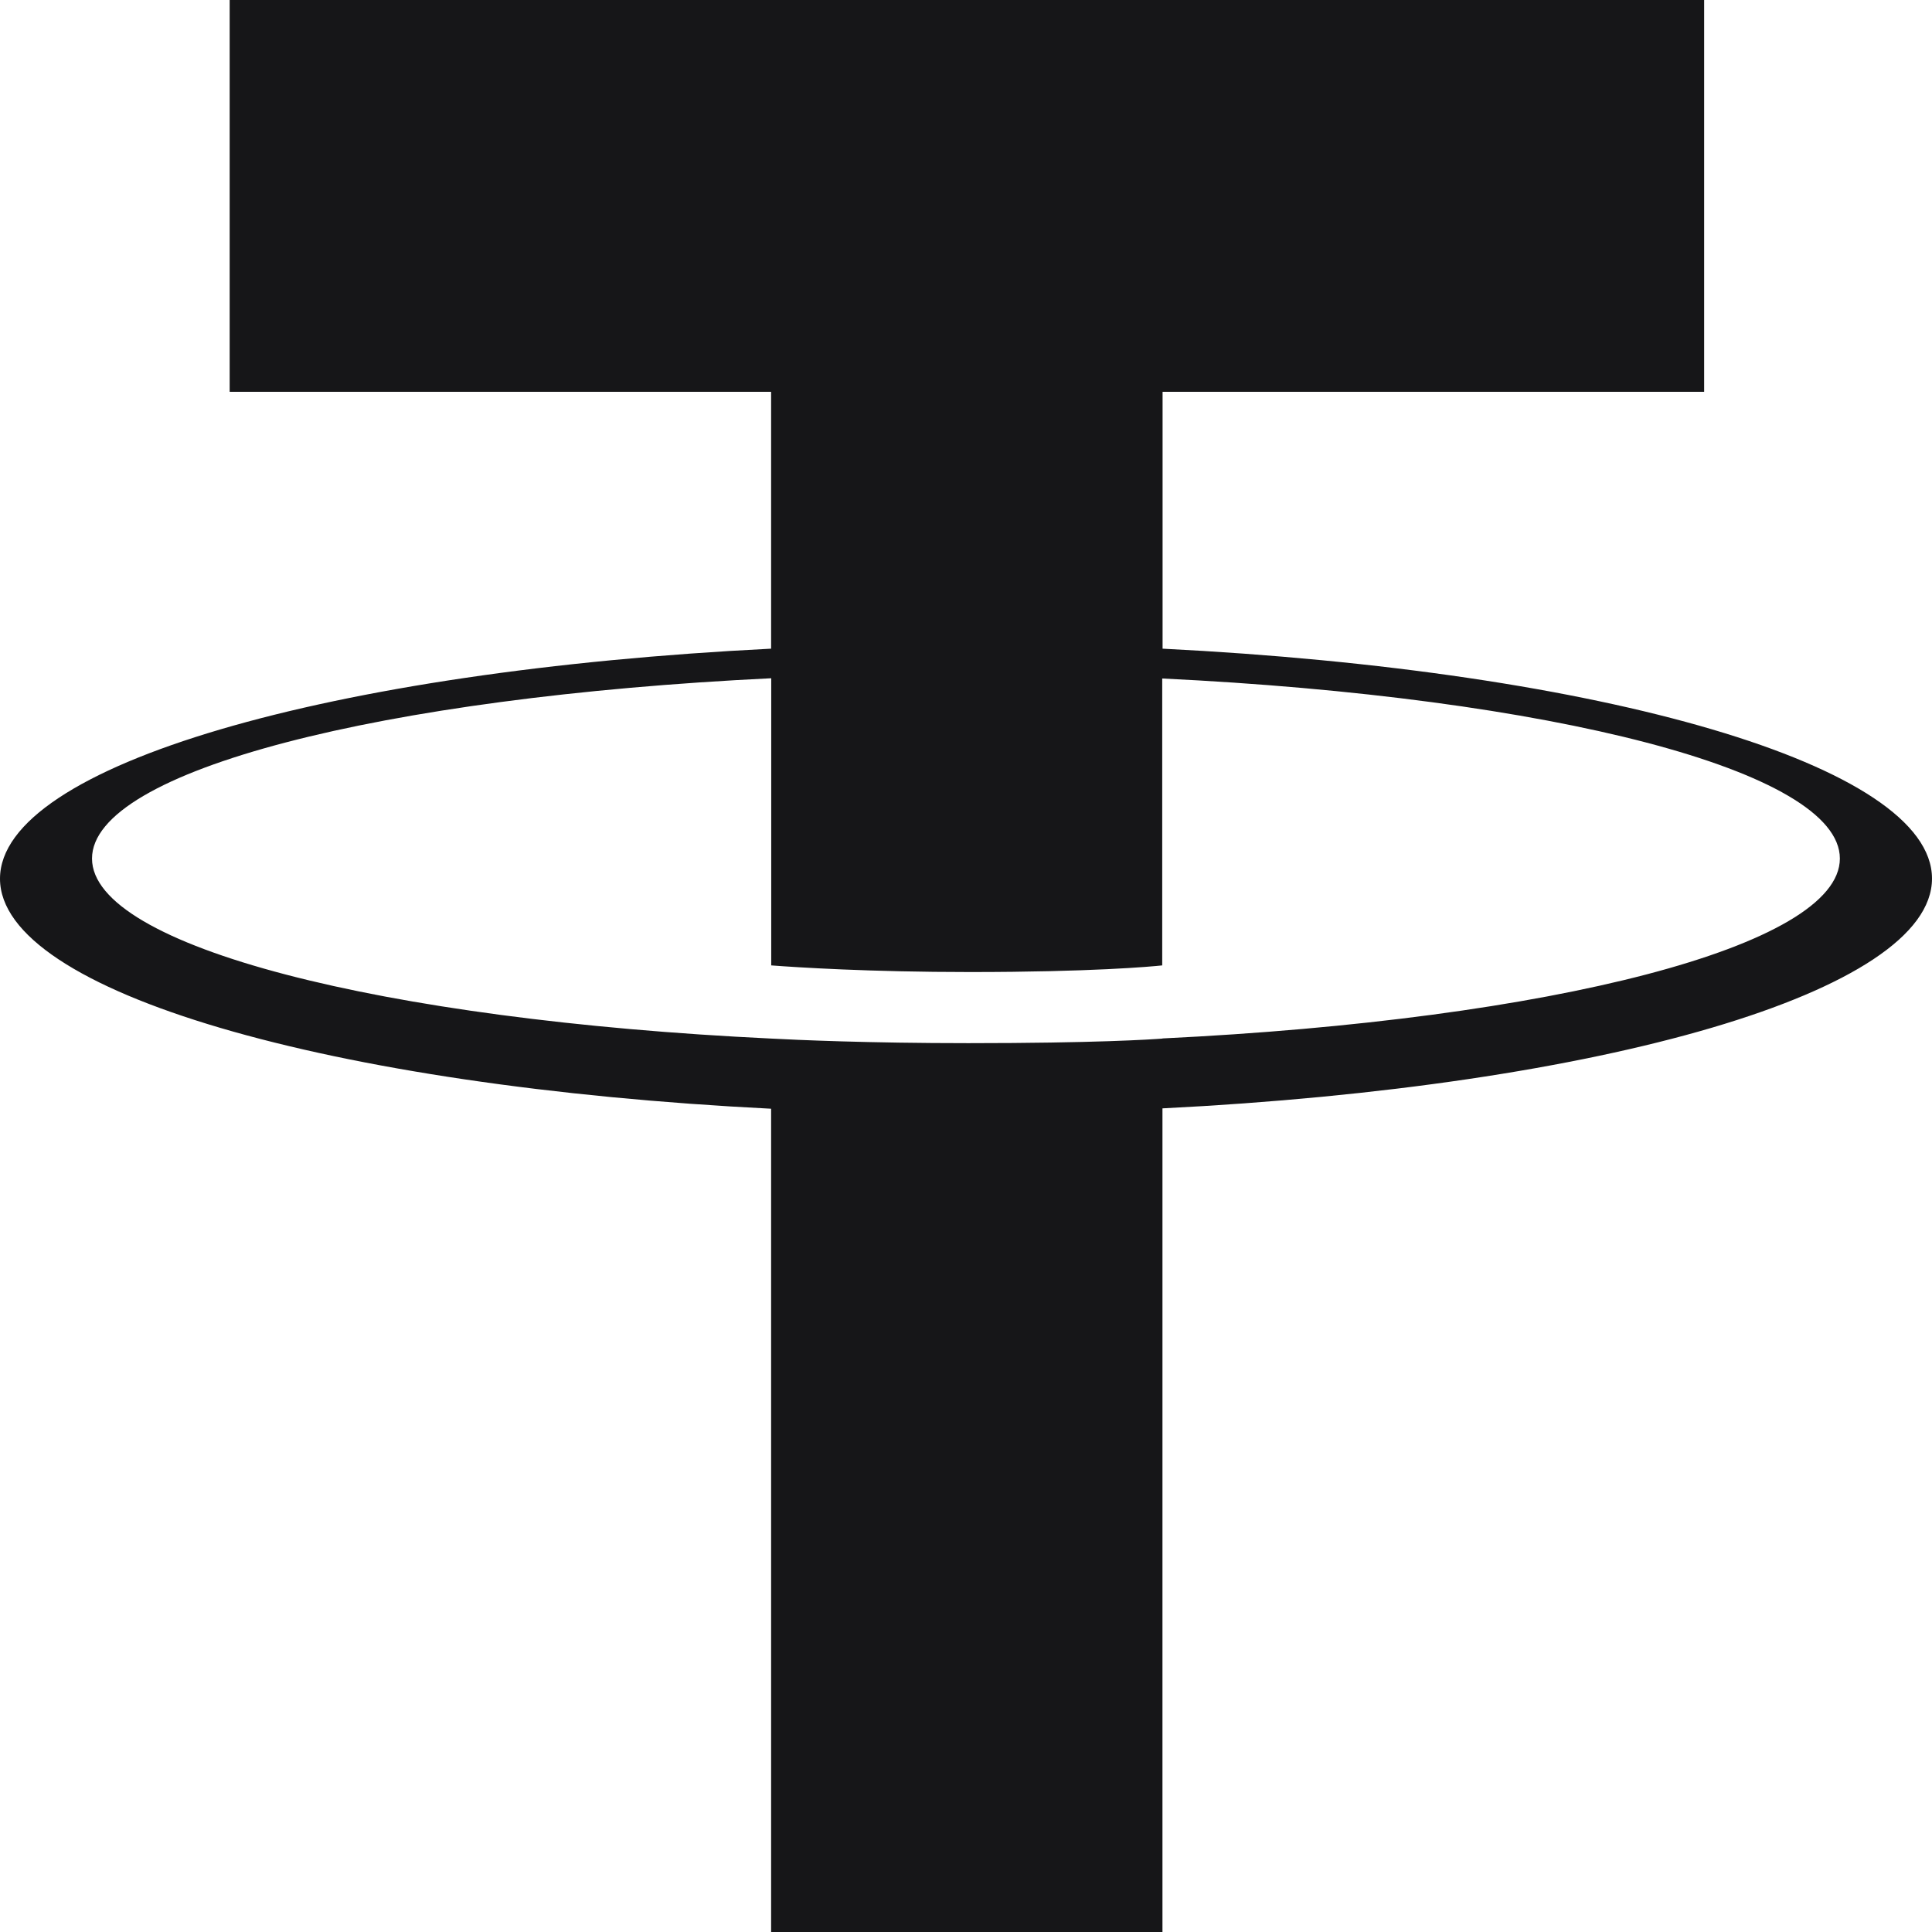
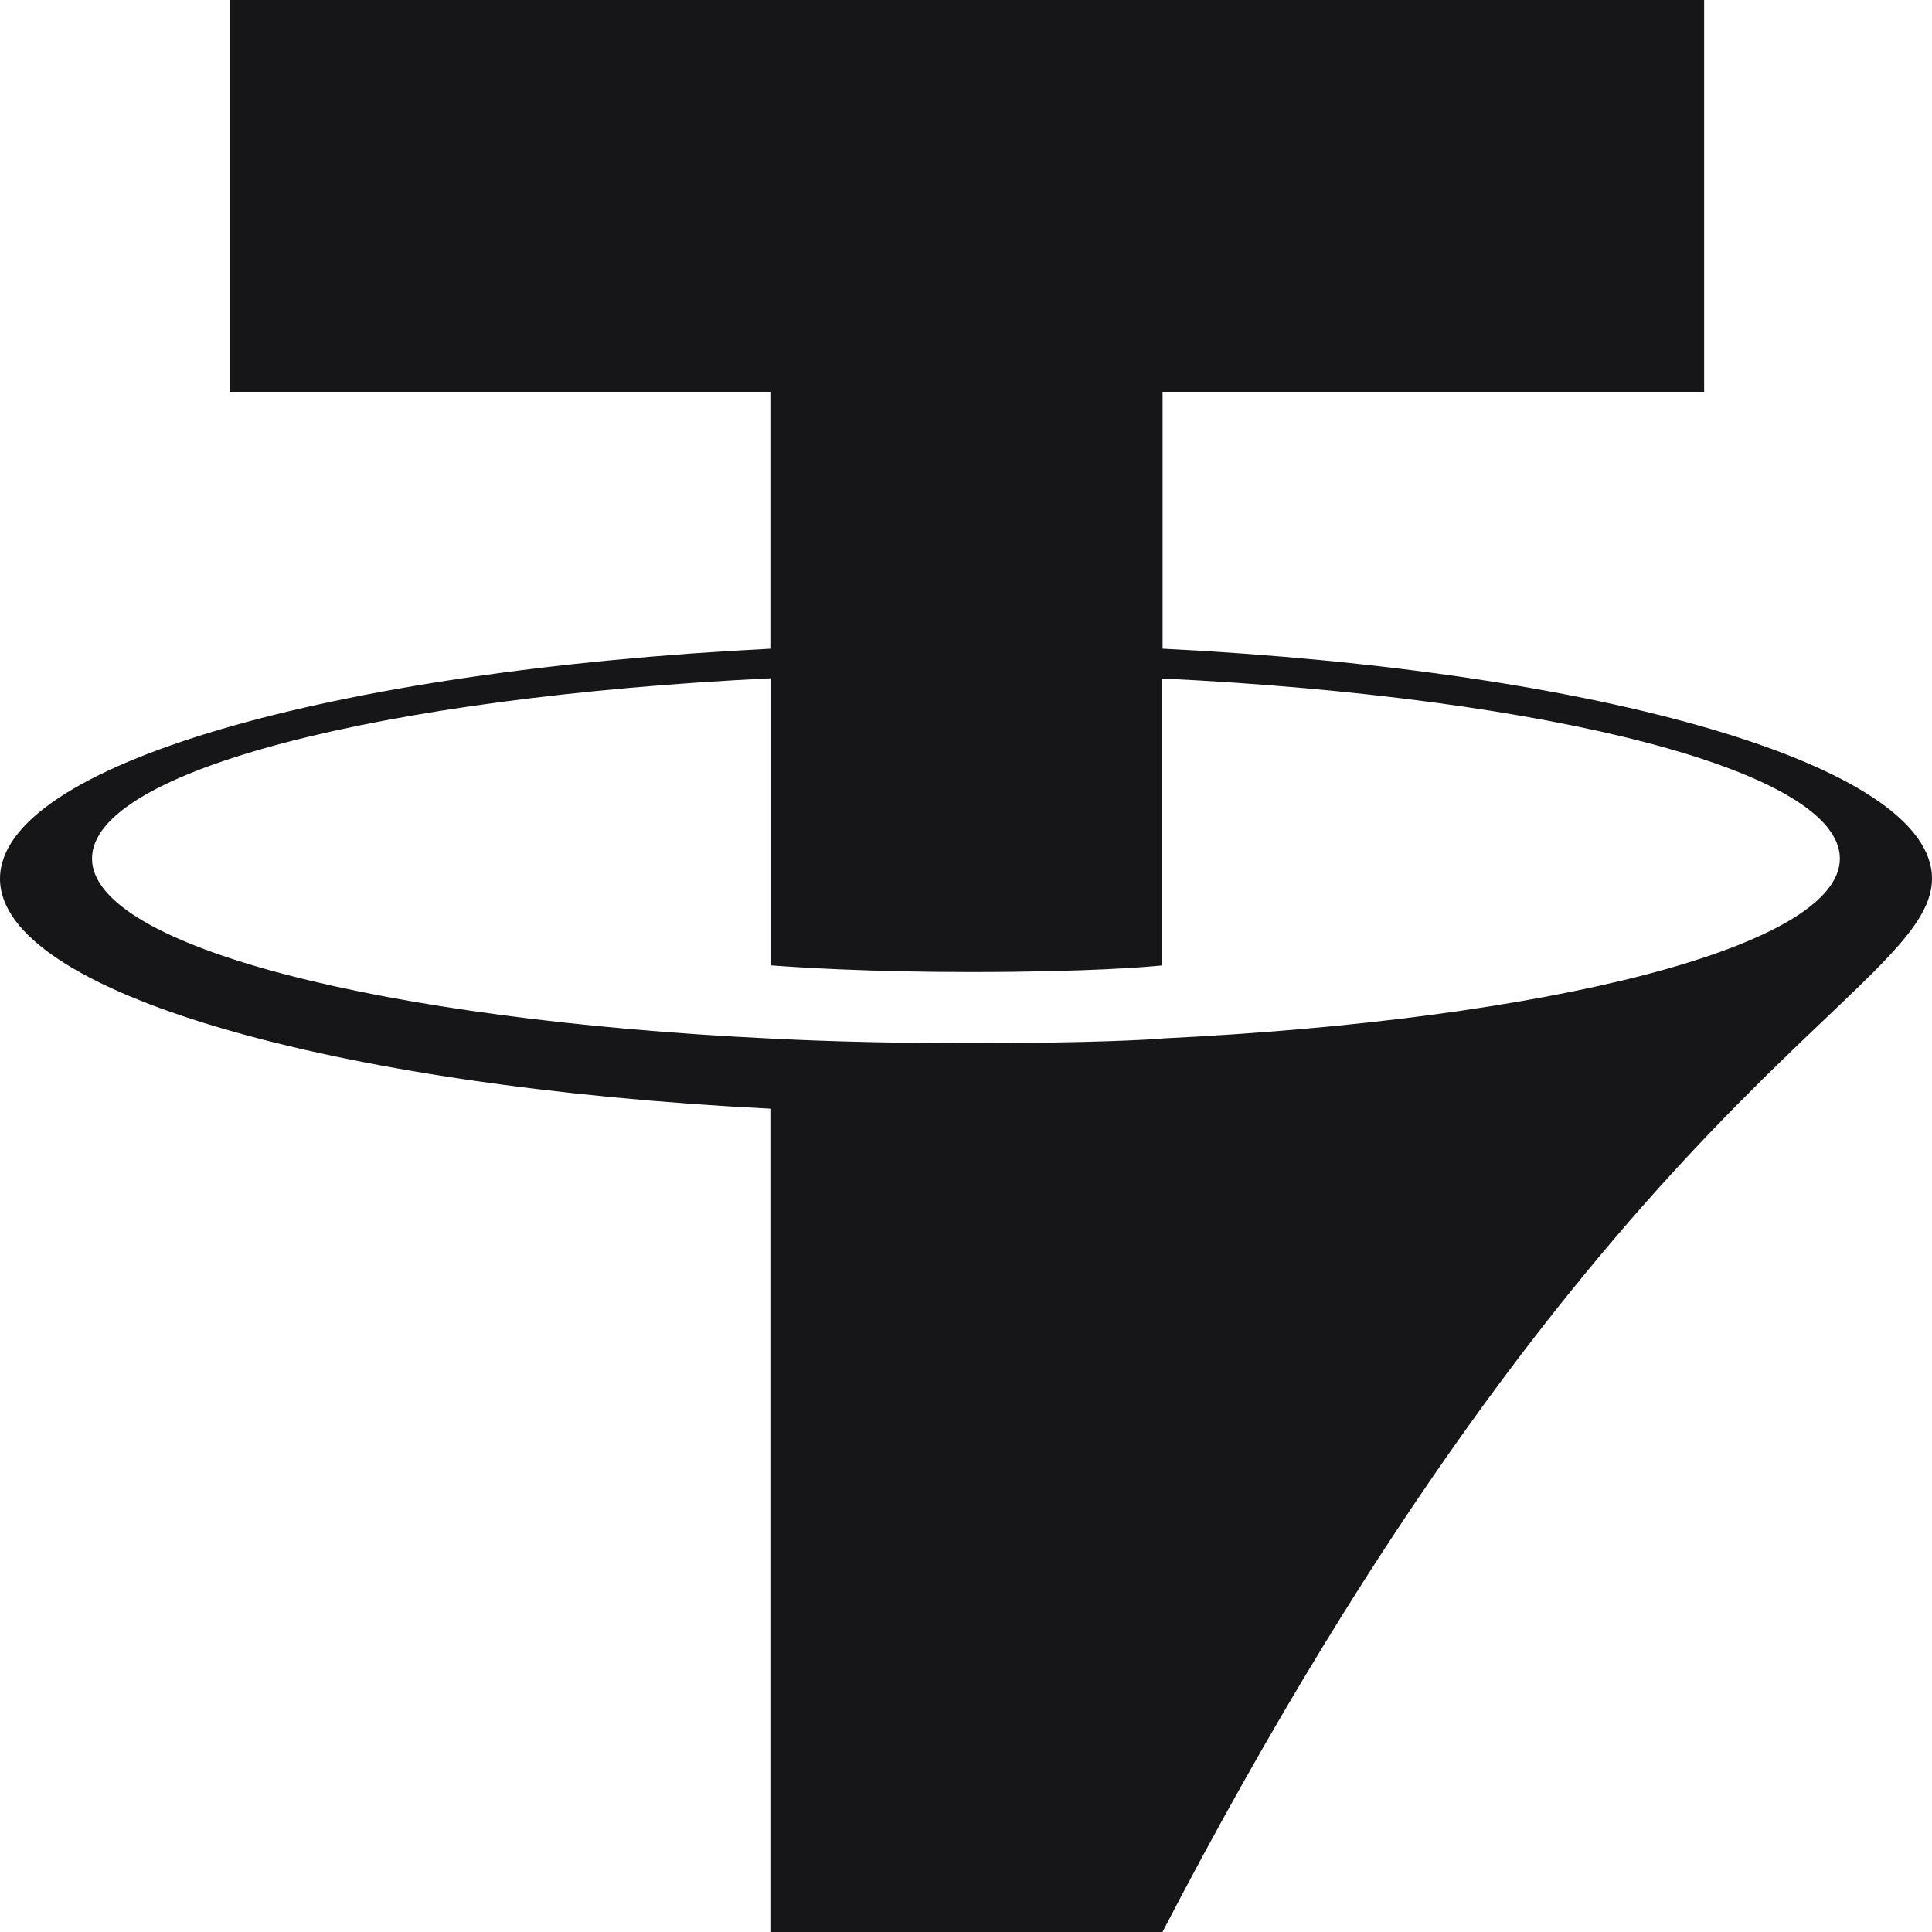
<svg xmlns="http://www.w3.org/2000/svg" width="16" height="16" viewBox="0 0 16 16" fill="none">
-   <path fill-rule="evenodd" clip-rule="evenodd" d="M9.628 8.601C9.537 8.608 9.067 8.639 8.019 8.639C7.186 8.639 6.594 8.612 6.387 8.601C3.166 8.447 0.762 7.838 0.762 7.11C0.762 6.381 3.166 5.773 6.387 5.617V7.995C6.597 8.011 7.2 8.05 8.034 8.05C9.034 8.05 9.535 8.005 9.625 7.995V5.619C12.838 5.774 15.237 6.383 15.237 7.11C15.237 7.837 12.839 8.445 9.625 8.6L9.628 8.601ZM9.628 5.373V3.245H14.113V0H1.902V3.245H6.386V5.372C2.741 5.554 0 6.337 0 7.277C0 8.216 2.741 8.999 6.386 9.182V16H9.627V9.179C13.264 8.997 16 8.214 16 7.276C16 6.337 13.266 5.554 9.627 5.372L9.628 5.373Z" fill="#161618" />
+   <path fill-rule="evenodd" clip-rule="evenodd" d="M9.628 8.601C9.537 8.608 9.067 8.639 8.019 8.639C7.186 8.639 6.594 8.612 6.387 8.601C3.166 8.447 0.762 7.838 0.762 7.11C0.762 6.381 3.166 5.773 6.387 5.617V7.995C6.597 8.011 7.2 8.05 8.034 8.05C9.034 8.05 9.535 8.005 9.625 7.995V5.619C12.838 5.774 15.237 6.383 15.237 7.11C15.237 7.837 12.839 8.445 9.625 8.6L9.628 8.601ZM9.628 5.373V3.245H14.113V0H1.902V3.245H6.386V5.372C2.741 5.554 0 6.337 0 7.277C0 8.216 2.741 8.999 6.386 9.182V16H9.627C13.264 8.997 16 8.214 16 7.276C16 6.337 13.266 5.554 9.627 5.372L9.628 5.373Z" fill="#161618" />
</svg>